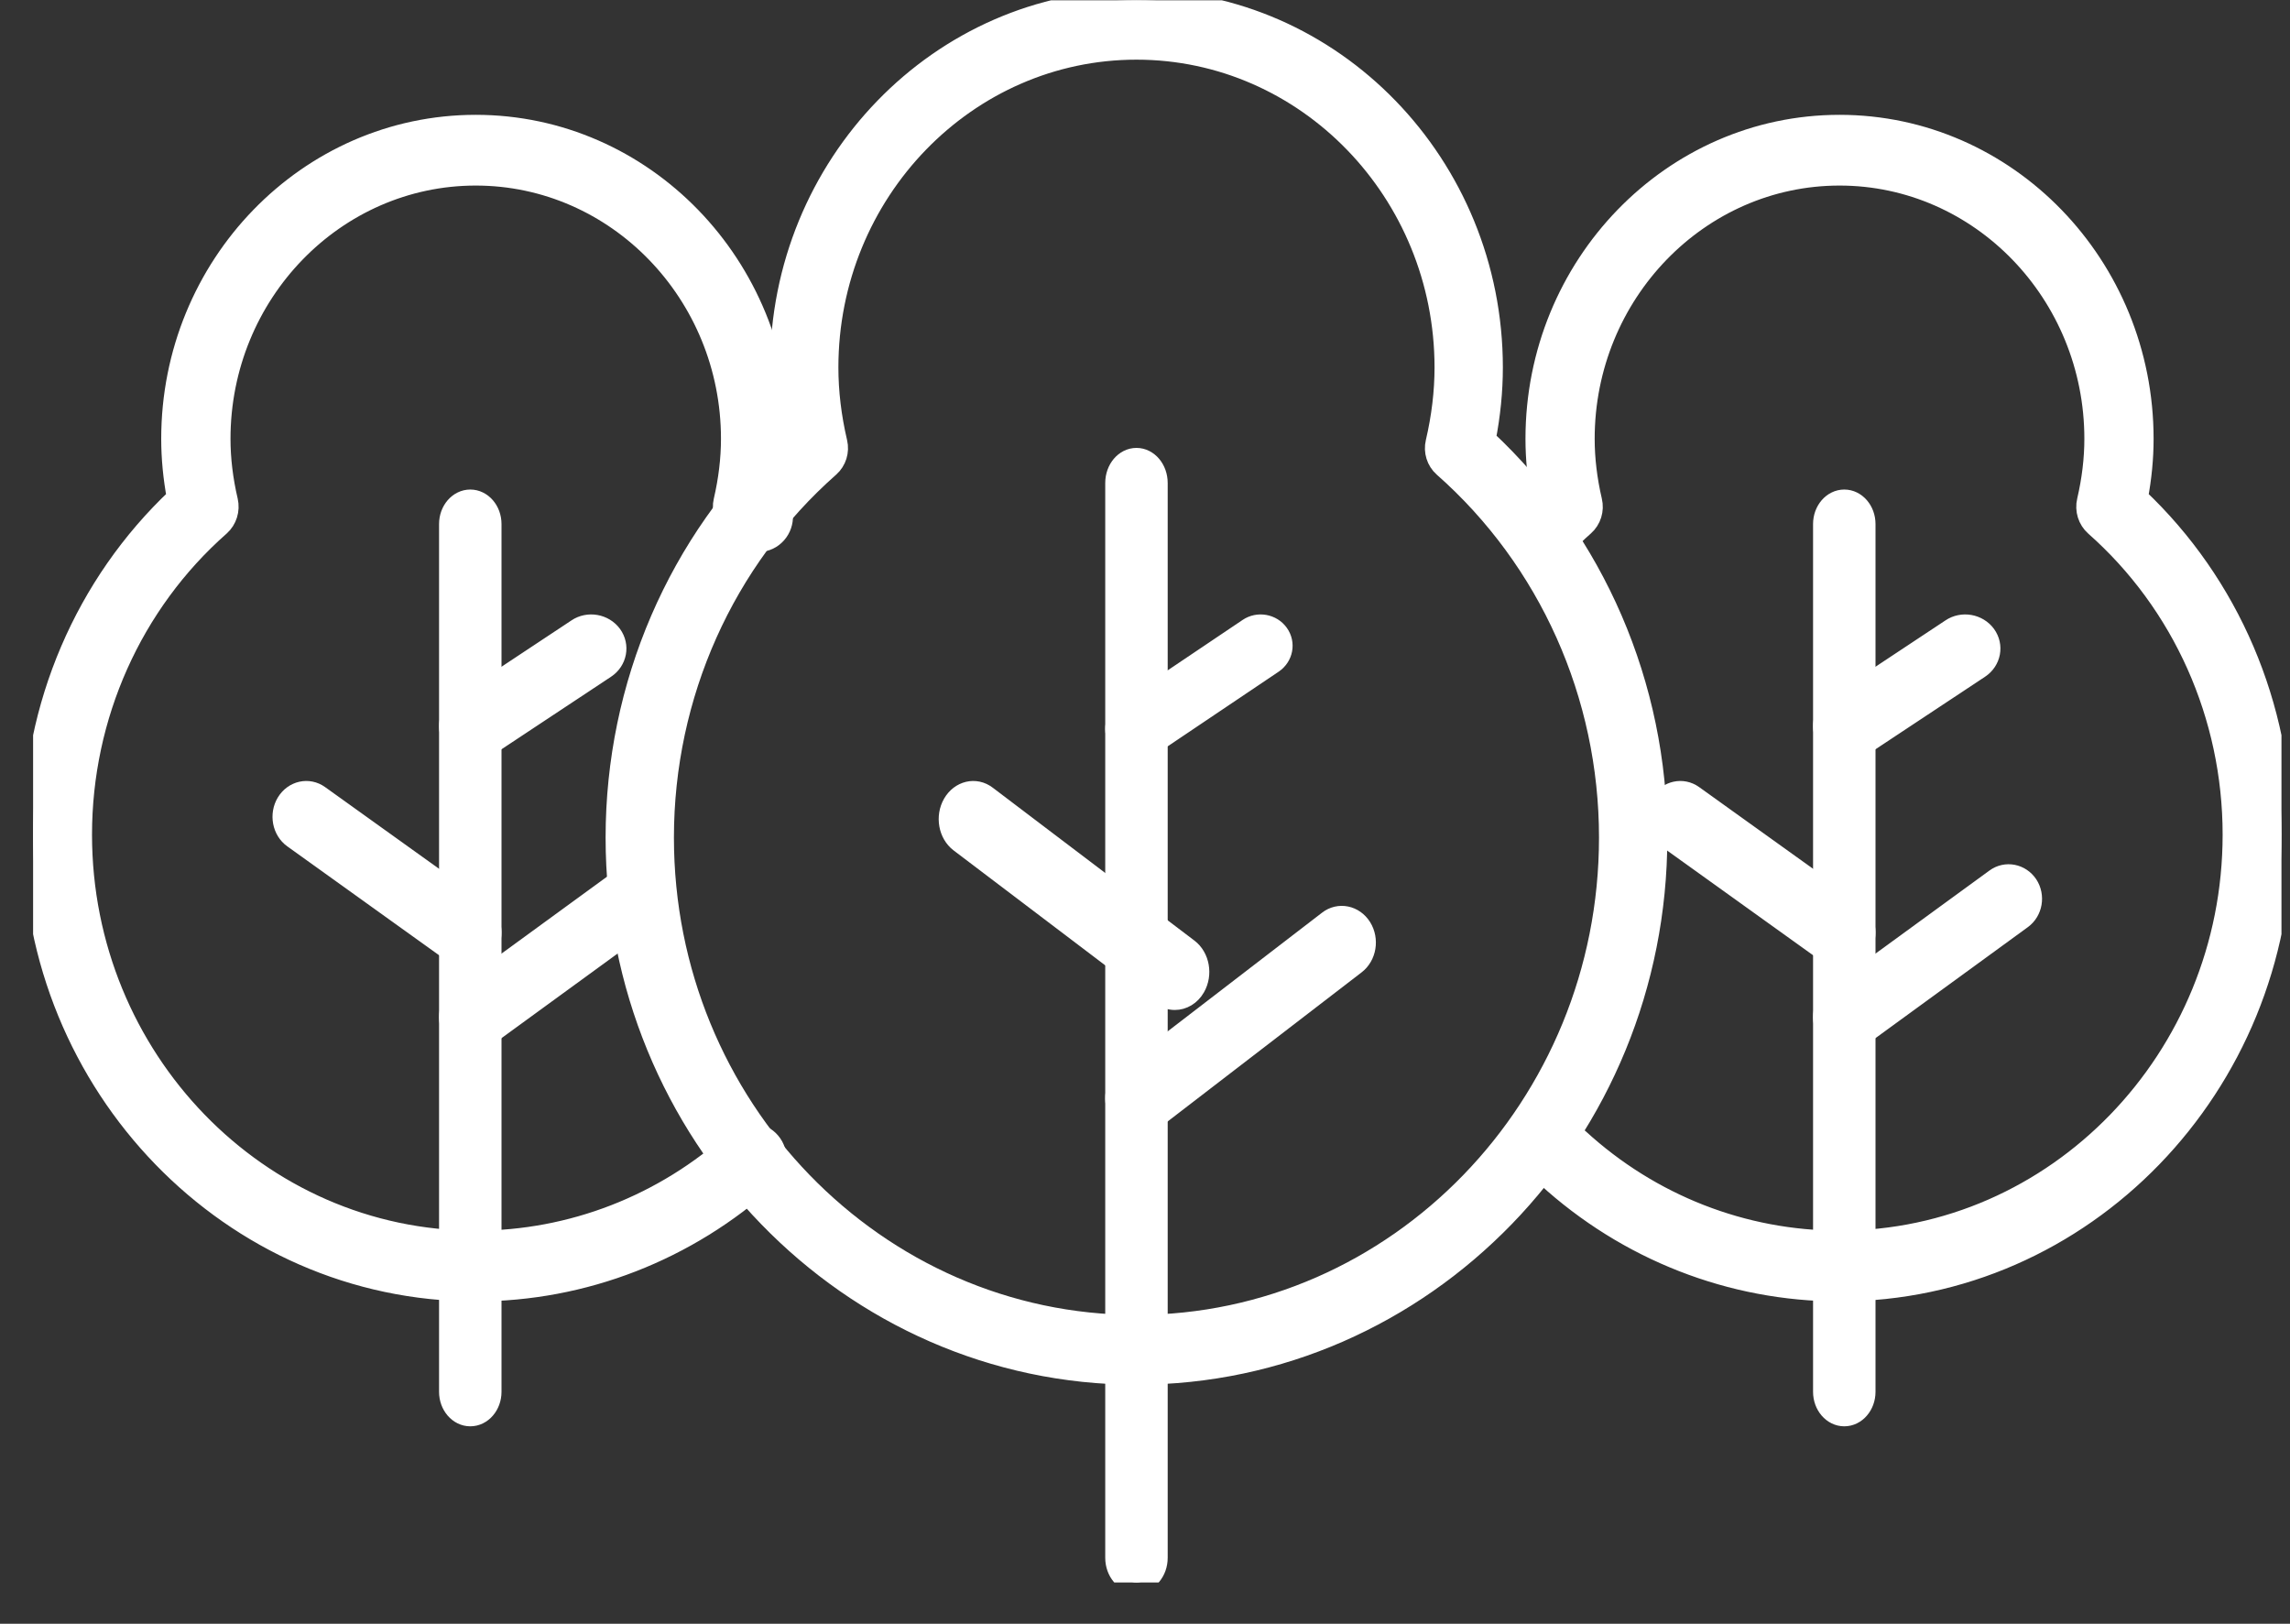
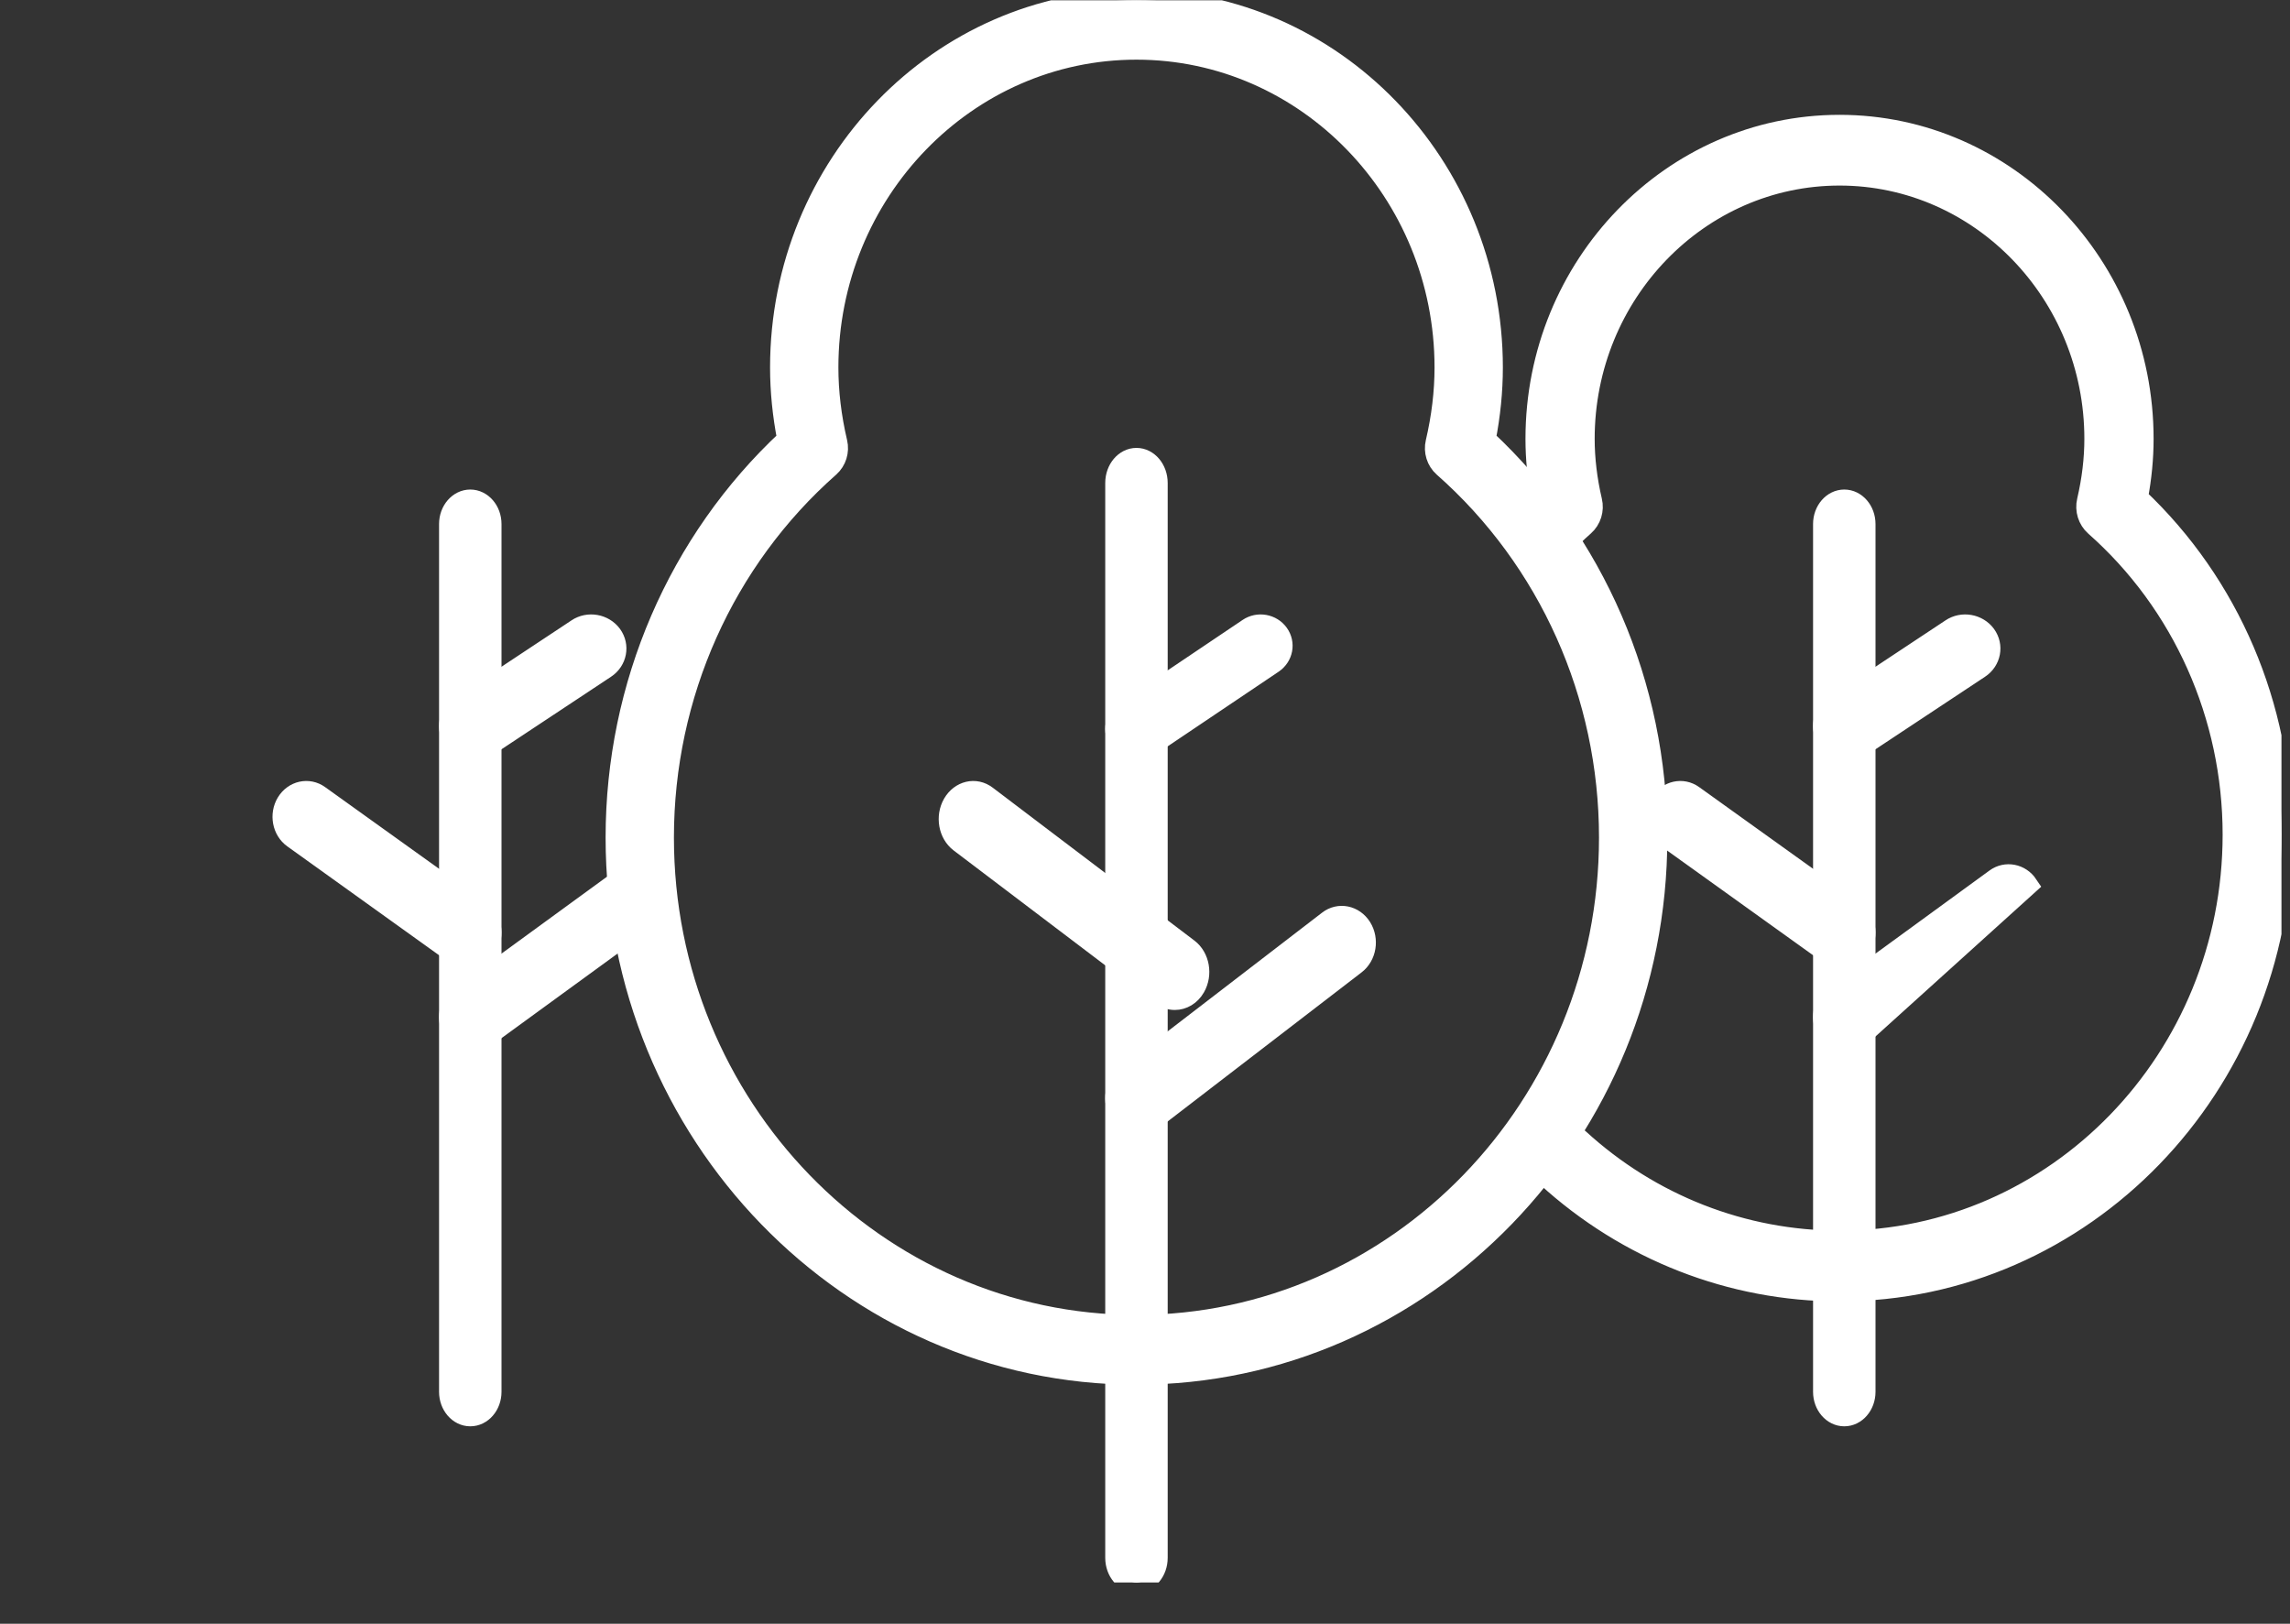
<svg xmlns="http://www.w3.org/2000/svg" width="55" height="39" viewBox="0 0 55 39" fill="none">
  <rect x="0" y="0" width="55" height="39" fill="#333333" stroke="none" />
  <g clip-path="url(#clip0_608_2886)">
-     <path fill-rule="evenodd" clip-rule="evenodd" d="M11.426 31.008C5.564 31.008 0.795 26.09 0.795 20.047C0.795 16.961 2.052 14.034 4.257 11.956C4.168 11.477 4.122 11.003 4.122 10.54C4.122 6.385 7.398 3.008 11.426 3.008C15.454 3.008 18.731 6.385 18.731 10.54C18.731 11.003 18.685 11.477 18.595 11.956L18.605 11.965C18.843 12.187 18.86 12.568 18.643 12.813C18.428 13.057 18.059 13.075 17.821 12.851L17.572 12.626C17.407 12.477 17.337 12.249 17.388 12.031C17.506 11.524 17.566 11.021 17.566 10.54C17.566 7.048 14.812 4.207 11.426 4.207C8.04 4.207 5.286 7.048 5.286 10.54C5.286 11.021 5.346 11.524 5.465 12.031C5.515 12.25 5.444 12.48 5.278 12.628C3.168 14.488 1.96 17.192 1.96 20.047C1.96 25.43 6.206 29.808 11.426 29.808C13.729 29.808 15.949 28.946 17.675 27.38C17.918 27.162 18.286 27.185 18.497 27.435C18.709 27.683 18.685 28.063 18.445 28.281C16.505 30.04 14.013 31.008 11.426 31.008Z" fill="white" stroke="white" stroke-width="0.5" />
    <path fill-rule="evenodd" clip-rule="evenodd" d="M11.295 34.008C11.019 34.008 10.795 33.748 10.795 33.429V12.587C10.795 12.268 11.019 12.008 11.295 12.008C11.571 12.008 11.795 12.268 11.795 12.587V33.429C11.795 33.748 11.571 34.008 11.295 34.008Z" fill="white" stroke="white" stroke-width="0.5" />
    <path fill-rule="evenodd" clip-rule="evenodd" d="M11.39 18.008C11.202 18.008 11.016 17.922 10.901 17.764C10.714 17.505 10.781 17.15 11.052 16.971L13.862 15.11C14.13 14.929 14.501 14.996 14.689 15.253C14.876 15.511 14.809 15.865 14.539 16.045L11.727 17.907C11.624 17.976 11.507 18.008 11.39 18.008Z" fill="white" stroke="white" stroke-width="0.5" />
    <path fill-rule="evenodd" clip-rule="evenodd" d="M11.348 25.008C11.173 25.008 11 24.921 10.893 24.759C10.72 24.495 10.782 24.133 11.034 23.95L14.929 21.111C15.179 20.928 15.522 20.996 15.697 21.257C15.87 21.521 15.808 21.883 15.557 22.066L11.661 24.905C11.565 24.975 11.456 25.008 11.348 25.008Z" fill="white" stroke="white" stroke-width="0.5" />
    <path fill-rule="evenodd" clip-rule="evenodd" d="M11.233 23.008C11.127 23.008 11.019 22.976 10.924 22.907L7.047 20.126C6.788 19.942 6.717 19.563 6.888 19.281C7.059 19.001 7.407 18.923 7.664 19.109L11.543 21.89C11.801 22.075 11.873 22.453 11.702 22.735C11.594 22.913 11.415 23.008 11.233 23.008Z" fill="white" stroke="white" stroke-width="0.5" />
    <path fill-rule="evenodd" clip-rule="evenodd" d="M44.181 31.008C41.584 31.008 39.085 30.031 37.143 28.255C36.903 28.034 36.881 27.654 37.093 27.406C37.308 27.16 37.674 27.135 37.915 27.355C39.642 28.938 41.868 29.808 44.181 29.808C49.393 29.808 53.632 25.43 53.632 20.047C53.632 17.192 52.425 14.488 50.319 12.628C50.153 12.48 50.081 12.25 50.133 12.03C50.251 11.524 50.311 11.023 50.311 10.54C50.311 7.048 47.561 4.207 44.181 4.207C40.8 4.207 38.05 7.048 38.05 10.54C38.05 11.023 38.11 11.524 38.228 12.03C38.281 12.25 38.209 12.479 38.043 12.626C37.951 12.708 37.86 12.79 37.772 12.877C37.537 13.101 37.169 13.088 36.95 12.845C36.733 12.603 36.745 12.222 36.981 11.997C36.994 11.983 37.01 11.97 37.023 11.956C36.934 11.478 36.888 11.003 36.888 10.54C36.888 6.385 40.159 3.008 44.181 3.008C48.202 3.008 51.474 6.385 51.474 10.54C51.474 11.003 51.428 11.478 51.338 11.956C53.539 14.034 54.795 16.962 54.795 20.047C54.795 26.09 50.033 31.008 44.181 31.008Z" fill="white" stroke="white" stroke-width="0.5" />
    <path fill-rule="evenodd" clip-rule="evenodd" d="M44.295 34.008C44.019 34.008 43.795 33.748 43.795 33.429V12.587C43.795 12.268 44.019 12.008 44.295 12.008C44.571 12.008 44.795 12.268 44.795 12.587V33.429C44.795 33.748 44.571 34.008 44.295 34.008Z" fill="white" stroke="white" stroke-width="0.5" />
    <path fill-rule="evenodd" clip-rule="evenodd" d="M44.39 18.008C44.202 18.008 44.016 17.922 43.901 17.764C43.714 17.505 43.781 17.15 44.052 16.971L46.862 15.11C47.13 14.929 47.501 14.996 47.689 15.253C47.876 15.511 47.809 15.865 47.539 16.045L44.727 17.907C44.624 17.976 44.507 18.008 44.39 18.008Z" fill="white" stroke="white" stroke-width="0.5" />
-     <path fill-rule="evenodd" clip-rule="evenodd" d="M44.348 25.008C44.173 25.008 44 24.921 43.893 24.759C43.72 24.495 43.782 24.133 44.034 23.95L47.929 21.111C48.179 20.928 48.522 20.996 48.697 21.257C48.87 21.521 48.808 21.883 48.557 22.066L44.66 24.905C44.565 24.975 44.456 25.008 44.348 25.008Z" fill="white" stroke="white" stroke-width="0.5" />
+     <path fill-rule="evenodd" clip-rule="evenodd" d="M44.348 25.008C44.173 25.008 44 24.921 43.893 24.759C43.72 24.495 43.782 24.133 44.034 23.95L47.929 21.111C48.179 20.928 48.522 20.996 48.697 21.257L44.66 24.905C44.565 24.975 44.456 25.008 44.348 25.008Z" fill="white" stroke="white" stroke-width="0.5" />
    <path fill-rule="evenodd" clip-rule="evenodd" d="M44.233 23.008C44.127 23.008 44.019 22.976 43.924 22.907L40.047 20.126C39.788 19.942 39.717 19.563 39.888 19.281C40.059 19.001 40.408 18.923 40.665 19.109L44.543 21.89C44.801 22.075 44.873 22.453 44.702 22.735C44.594 22.913 44.416 23.008 44.233 23.008Z" fill="white" stroke="white" stroke-width="0.5" />
    <path fill-rule="evenodd" clip-rule="evenodd" d="M27.295 1.183C23.209 1.183 19.886 4.613 19.886 8.827C19.886 9.411 19.958 10.015 20.101 10.626C20.152 10.841 20.081 11.067 19.918 11.212C17.388 13.444 15.936 16.689 15.936 20.116C15.936 26.577 21.031 31.832 27.295 31.832C33.559 31.832 38.654 26.577 38.654 20.116C38.654 16.688 37.202 13.444 34.672 11.212C34.509 11.067 34.438 10.841 34.489 10.626C34.632 10.015 34.704 9.411 34.704 8.827C34.704 4.613 31.38 1.183 27.295 1.183ZM27.295 33.008C20.403 33.008 14.795 27.225 14.795 20.116C14.795 16.464 16.293 12.999 18.917 10.553C18.803 9.97 18.745 9.39 18.745 8.827C18.745 3.964 22.581 0.008 27.295 0.008C32.009 0.008 35.845 3.964 35.845 8.827C35.845 9.39 35.787 9.97 35.673 10.553C38.296 12.999 39.795 16.464 39.795 20.116C39.795 27.225 34.187 33.008 27.295 33.008Z" fill="white" stroke="white" stroke-width="0.5" />
    <path fill-rule="evenodd" clip-rule="evenodd" d="M27.295 38.008C27.019 38.008 26.795 37.742 26.795 37.416V11.601C26.795 11.274 27.019 11.008 27.295 11.008C27.571 11.008 27.795 11.274 27.795 11.601V37.416C27.795 37.742 27.571 38.008 27.295 38.008Z" fill="white" stroke="white" stroke-width="0.5" />
    <path fill-rule="evenodd" clip-rule="evenodd" d="M27.313 18.008C27.149 18.008 26.988 17.932 26.887 17.792C26.724 17.564 26.783 17.25 27.019 17.092L29.983 15.098C30.216 14.939 30.54 14.996 30.703 15.225C30.866 15.453 30.807 15.765 30.571 15.925L27.607 17.919C27.517 17.98 27.415 18.008 27.313 18.008Z" fill="white" stroke="white" stroke-width="0.5" />
    <path fill-rule="evenodd" clip-rule="evenodd" d="M27.364 27.008C27.184 27.008 27.006 26.913 26.896 26.737C26.717 26.45 26.781 26.057 27.041 25.858L31.904 22.12C32.159 21.921 32.515 21.994 32.694 22.279C32.873 22.566 32.809 22.959 32.549 23.157L27.686 26.896C27.588 26.972 27.476 27.008 27.364 27.008Z" fill="white" stroke="white" stroke-width="0.5" />
    <path fill-rule="evenodd" clip-rule="evenodd" d="M28.216 24.008C28.106 24.008 27.995 23.973 27.898 23.898L23.055 20.227C22.788 20.025 22.715 19.613 22.891 19.307C23.068 19.001 23.426 18.915 23.692 19.118L28.535 22.79C28.802 22.992 28.875 23.403 28.699 23.71C28.588 23.904 28.404 24.008 28.216 24.008Z" fill="white" stroke="white" stroke-width="0.5" />
  </g>
  <defs>
    <clipPath id="clip0_608_2886">
      <rect width="54" height="38" fill="white" transform="translate(0.795 0.008)" />
    </clipPath>
  </defs>
</svg>